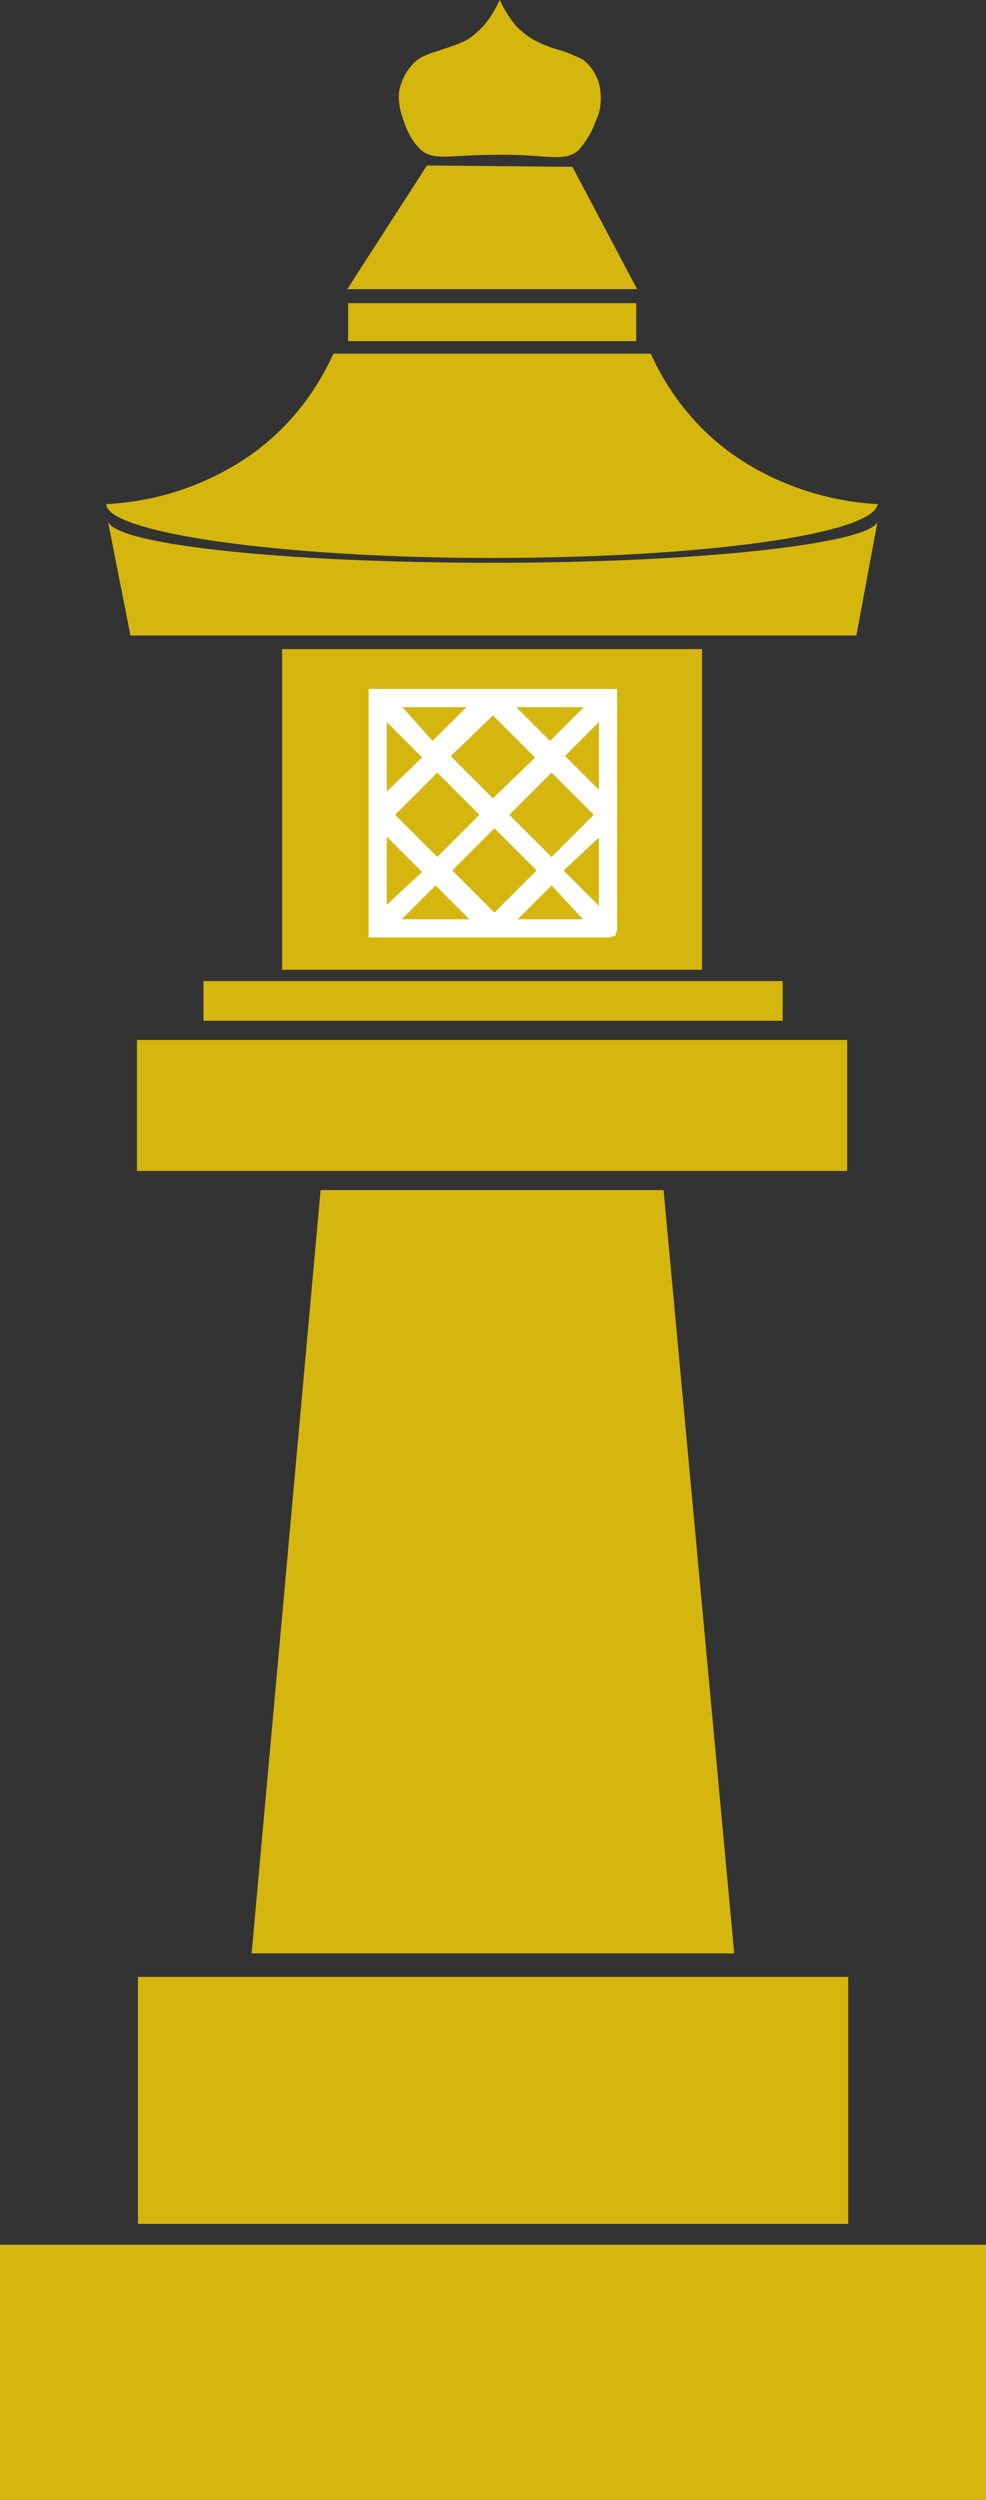
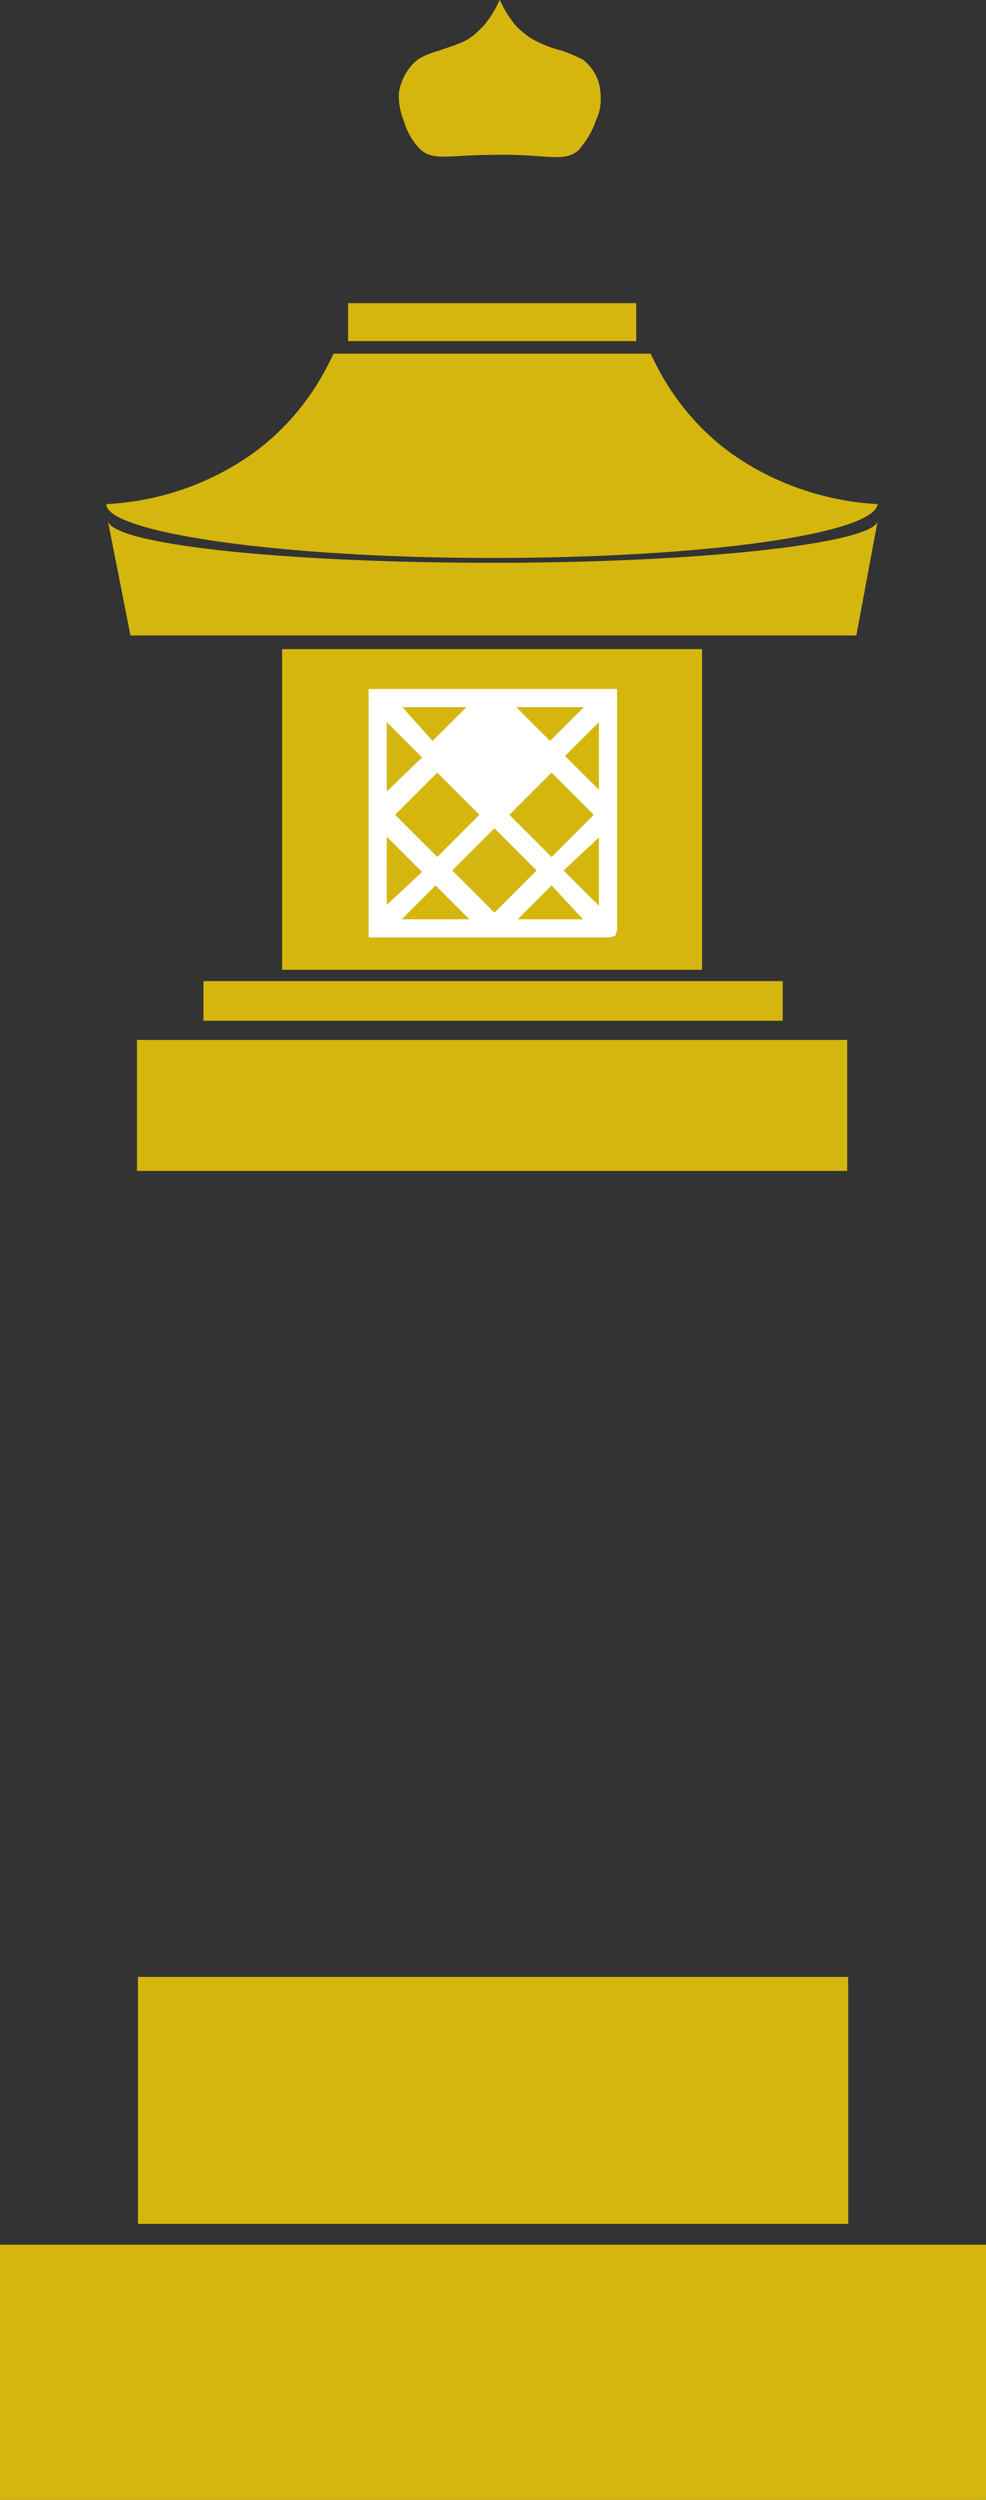
<svg xmlns="http://www.w3.org/2000/svg" id="Layer_2" viewBox="0 0 59.17 150">
  <rect x="0" y="0" width="59.17" height="150" fill="#333333" stroke="none" />
  <defs>
    <style>.cls-1{fill:#fff;}.cls-2{fill:#d5b60e;}.cls-3{fill:none;stroke:#fff;stroke-miterlimit:10;}</style>
  </defs>
  <g id="Layer_1-2">
    <rect class="cls-2" y="134.69" width="59.17" height="15.31" />
    <rect class="cls-2" x="8.28" y="118.62" width="42.62" height="14.82" />
    <rect class="cls-2" x="8.22" y="62.4" width="42.62" height="7.86" />
    <rect class="cls-2" x="12.21" y="58.87" width="34.76" height="2.38" />
    <rect class="cls-2" x="16.93" y="38.95" width="25.2" height="19.24" />
    <path class="cls-2" d="m29.61,33.77c-12.82,0-23.15-1.13-23.15-2.58l1.37,6.94h43.56l1.29-6.94c.08,1.37-10.32,2.58-23.07,2.58Z" />
    <path class="cls-2" d="m6.38,30.25c3.06-.16,5.97-1.13,8.47-2.82,2.26-1.53,4.03-3.71,5.16-6.21h19.04c1.13,2.5,2.9,4.68,5.16,6.21,2.5,1.69,5.48,2.66,8.47,2.82v-.08c0,1.86-10.4,3.31-23.15,3.31s-23.15-1.53-23.15-3.23" />
    <path class="cls-2" d="m34.76,8.96c.46-.53.8-1.13,1-1.73.27-.53.33-1.13.27-1.73-.07-.8-.46-1.46-1.06-1.93-.4-.2-.86-.4-1.26-.53-.53-.13-1.06-.33-1.59-.6-.4-.2-.8-.53-1.13-.86-.4-.46-.73-1-1-1.59-.27.6-.6,1.13-1,1.59-.33.33-.66.66-1.06.86-.53.27-1.06.4-1.59.6-.46.13-.86.27-1.26.53-.6.46-1,1.19-1.13,1.93-.07.6.07,1.19.27,1.73.2.66.53,1.26,1,1.73.8.73,1.73.33,4.45.33,3.19-.07,4.18.53,5.11-.33Z" />
    <rect class="cls-2" x="20.89" y="18.19" width="17.29" height="2.28" />
-     <path class="cls-1" d="m36.44,49.79v-1.9l-2.53-2.53,2.53-2.53v-.9h-.9l-2.53,2.53-2.53-2.53h-1.99l-2.53,2.53-2.26-2.53h-.9v.99l2.53,2.53-2.53,2.44v1.9l2.53,2.53-2.62,2.44v.9h.9l2.53-2.53,2.53,2.53h1.9l2.53-2.53,2.35,2.53h.9v-.9l-2.53-2.53,2.62-2.44Zm-6.86-6.86l2.53,2.53-2.53,2.44-2.53-2.53,2.53-2.44Zm-5.87,5.96l2.53-2.53,2.53,2.53-2.53,2.53-2.53-2.53Zm5.96,5.87l-2.53-2.53,2.53-2.53,2.53,2.53-2.53,2.53Zm.9-5.87l2.53-2.53,2.53,2.53-2.53,2.53-2.53-2.53Z" />
+     <path class="cls-1" d="m36.44,49.79v-1.9l-2.53-2.53,2.53-2.53v-.9h-.9l-2.53,2.53-2.53-2.53h-1.99l-2.53,2.53-2.26-2.53h-.9v.99l2.53,2.53-2.53,2.44v1.9l2.53,2.53-2.62,2.44v.9h.9l2.53-2.53,2.53,2.53h1.9l2.53-2.53,2.35,2.53h.9v-.9l-2.53-2.53,2.62-2.44Zm-6.86-6.86Zm-5.87,5.96l2.53-2.53,2.53,2.53-2.53,2.53-2.53-2.53Zm5.96,5.87l-2.53-2.53,2.53-2.53,2.53,2.53-2.53,2.53Zm.9-5.87l2.53-2.53,2.53,2.53-2.53,2.53-2.53-2.53Z" />
    <path class="cls-3" d="m36.44,41.93v13.73h-13.73v-13.73h13.73m.09-.09h-13.91v13.91h13.91c0,.09,0-13.91,0-13.91Z" />
-     <polygon class="cls-2" points="20.84 17.35 38.23 17.35 34.35 10.01 25.62 9.93 20.84 17.35" />
-     <polygon class="cls-2" points="15.1 117.21 19.24 71.41 39.82 71.41 44.06 117.21 15.1 117.21" />
  </g>
</svg>